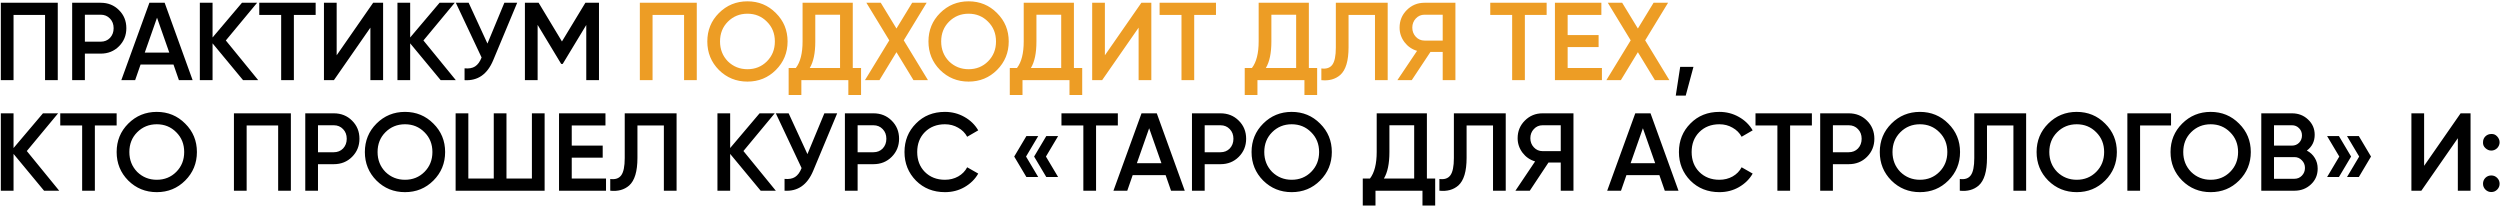
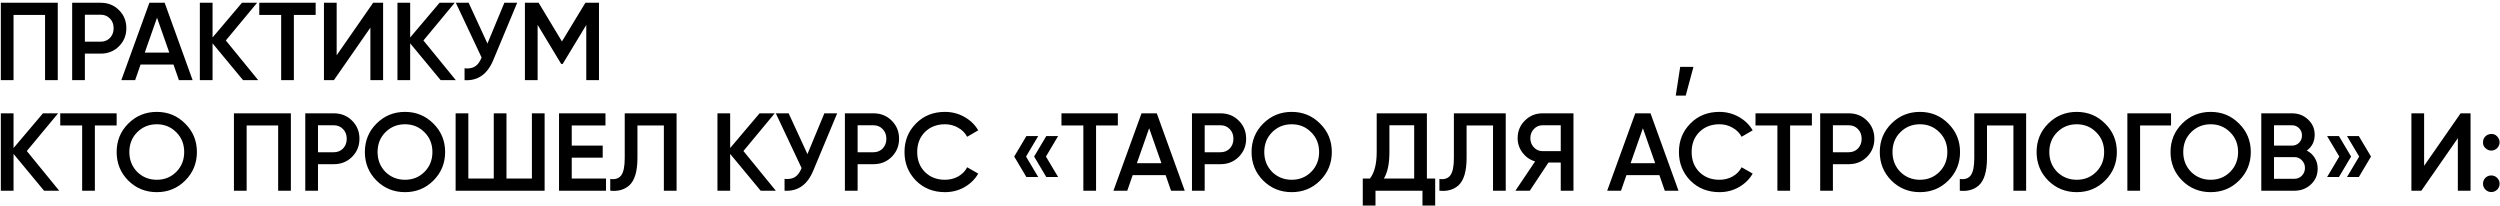
<svg xmlns="http://www.w3.org/2000/svg" width="1809" height="149" viewBox="0 0 1809 149" fill="none">
  <path d="M0.6 2H41.8V58H32.6V10.8H9.8V58H0.6V2ZM52.222 2H72.862C78.142 2 82.542 3.76 86.062 7.28C89.635 10.8 91.422 15.173 91.422 20.4C91.422 25.573 89.635 29.947 86.062 33.52C82.542 37.04 78.142 38.8 72.862 38.8H61.422V58H52.222V2ZM61.422 30.16H72.862C75.582 30.16 77.822 29.253 79.582 27.44C81.342 25.573 82.222 23.227 82.222 20.4C82.222 17.573 81.342 15.253 79.582 13.44C77.822 11.573 75.582 10.64 72.862 10.64H61.422V30.16ZM139.384 58H129.464L125.544 46.72H101.704L97.784 58H87.784L108.104 2H119.144L139.384 58ZM113.624 12.8L104.744 38.08H122.504L113.624 12.8ZM163.406 29.28L186.846 58H175.886L153.806 31.36V58H144.606V2H153.806V27.12L175.086 2H186.046L163.406 29.28ZM187.609 2H228.409V10.8H212.649V58H203.449V10.8H187.609V2ZM277.213 58H268.013V20L241.613 58H234.413V2H243.613V40L270.013 2H277.213V58ZM306.397 29.28L329.837 58H318.877L296.797 31.36V58H287.597V2H296.797V27.12L318.077 2H329.037L306.397 29.28ZM352.717 31.52L364.957 2H374.237L356.877 43.6C352.611 53.787 345.704 58.587 336.157 58V49.44C339.304 49.76 341.837 49.307 343.757 48.08C345.731 46.8 347.304 44.64 348.477 41.6L329.837 2H339.117L352.717 31.52ZM423.585 2H433.425V58H424.225V18.08L407.185 46.24H406.065L389.025 18V58H379.825V2H389.745L406.625 30L423.585 2ZM1215.78 48.4H1225.38L1219.78 69.2H1212.58L1215.78 48.4ZM19.4 109.28L42.84 138H31.88L9.8 111.36V138H0.6V82H9.8V107.12L31.08 82H42.04L19.4 109.28ZM43.603 82H84.403V90.8H68.643V138H59.443V90.8H43.603V82ZM134.003 130.64C128.403 136.24 121.55 139.04 113.443 139.04C105.336 139.04 98.457 136.24 92.803 130.64C87.203 124.987 84.403 118.107 84.403 110C84.403 101.893 87.203 95.04 92.803 89.44C98.457 83.787 105.336 80.96 113.443 80.96C121.55 80.96 128.403 83.787 134.003 89.44C139.656 95.04 142.483 101.893 142.483 110C142.483 118.107 139.656 124.987 134.003 130.64ZM99.283 124.4C103.176 128.187 107.896 130.08 113.443 130.08C119.043 130.08 123.736 128.187 127.523 124.4C131.363 120.56 133.283 115.76 133.283 110C133.283 104.24 131.363 99.467 127.523 95.68C123.736 91.84 119.043 89.92 113.443 89.92C107.843 89.92 103.123 91.84 99.283 95.68C95.496 99.467 93.603 104.24 93.603 110C93.603 115.707 95.496 120.507 99.283 124.4ZM169.275 82H210.475V138H201.275V90.8H178.475V138H169.275V82ZM220.897 82H241.537C246.817 82 251.217 83.76 254.737 87.28C258.31 90.8 260.097 95.173 260.097 100.4C260.097 105.573 258.31 109.947 254.737 113.52C251.217 117.04 246.817 118.8 241.537 118.8H230.097V138H220.897V82ZM230.097 110.16H241.537C244.257 110.16 246.497 109.253 248.257 107.44C250.017 105.573 250.897 103.227 250.897 100.4C250.897 97.573 250.017 95.253 248.257 93.44C246.497 91.573 244.257 90.64 241.537 90.64H230.097V110.16ZM313.616 130.64C308.016 136.24 301.162 139.04 293.056 139.04C284.949 139.04 278.069 136.24 272.416 130.64C266.816 124.987 264.016 118.107 264.016 110C264.016 101.893 266.816 95.04 272.416 89.44C278.069 83.787 284.949 80.96 293.056 80.96C301.162 80.96 308.016 83.787 313.616 89.44C319.269 95.04 322.096 101.893 322.096 110C322.096 118.107 319.269 124.987 313.616 130.64ZM278.896 124.4C282.789 128.187 287.509 130.08 293.056 130.08C298.656 130.08 303.349 128.187 307.136 124.4C310.976 120.56 312.896 115.76 312.896 110C312.896 104.24 310.976 99.467 307.136 95.68C303.349 91.84 298.656 89.92 293.056 89.92C287.456 89.92 282.736 91.84 278.896 95.68C275.109 99.467 273.216 104.24 273.216 110C273.216 115.707 275.109 120.507 278.896 124.4ZM384.887 129.2V82H394.087V138H329.687V82H338.887V129.2H357.287V82H366.487V129.2H384.887ZM413.713 114.08V129.2H438.513V138H404.513V82H438.113V90.8H413.713V105.36H436.113V114.08H413.713ZM441.574 138V129.52C445.201 130 447.841 129.12 449.494 126.88C451.201 124.587 452.054 120.427 452.054 114.4V82H489.574V138H480.374V90.8H461.254V114.24C461.254 124 459.254 130.667 455.254 134.24C451.681 137.333 447.121 138.587 441.574 138ZM537.944 109.28L561.384 138H550.424L528.344 111.36V138H519.144V82H528.344V107.12L549.624 82H560.584L537.944 109.28ZM584.264 111.52L596.504 82H605.784L588.424 123.6C584.158 133.787 577.251 138.587 567.704 138V129.44C570.851 129.76 573.384 129.307 575.304 128.08C577.278 126.8 578.851 124.64 580.024 121.6L561.384 82H570.664L584.264 111.52ZM611.372 82H632.012C637.292 82 641.692 83.76 645.212 87.28C648.785 90.8 650.572 95.173 650.572 100.4C650.572 105.573 648.785 109.947 645.212 113.52C641.692 117.04 637.292 118.8 632.012 118.8H620.572V138H611.372V82ZM620.572 110.16H632.012C634.732 110.16 636.972 109.253 638.732 107.44C640.492 105.573 641.372 103.227 641.372 100.4C641.372 97.573 640.492 95.253 638.732 93.44C636.972 91.573 634.732 90.64 632.012 90.64H620.572V110.16ZM683.771 139.04C675.344 139.04 668.357 136.267 662.811 130.72C657.264 125.067 654.491 118.16 654.491 110C654.491 101.787 657.264 94.907 662.811 89.36C668.304 83.76 675.291 80.96 683.771 80.96C688.837 80.96 693.504 82.16 697.771 84.56C702.091 86.96 705.451 90.213 707.851 94.32L699.851 98.96C698.357 96.187 696.171 94 693.291 92.4C690.464 90.747 687.291 89.92 683.771 89.92C677.851 89.92 672.997 91.813 669.211 95.6C665.531 99.333 663.691 104.133 663.691 110C663.691 115.867 665.531 120.667 669.211 124.4C672.997 128.187 677.851 130.08 683.771 130.08C687.291 130.08 690.491 129.28 693.371 127.68C696.251 126.027 698.411 123.813 699.851 121.04L707.851 125.6C705.557 129.653 702.224 132.933 697.851 135.44C693.637 137.84 688.944 139.04 683.771 139.04ZM742.684 98.48H751.244L742.444 113.28L751.244 128.08H742.684L733.884 113.28L742.684 98.48ZM757.084 98.48H765.644L756.844 113.28L765.644 128.08H757.084L748.284 113.28L757.084 98.48ZM768.069 82H808.869V90.8H793.109V138H783.909V90.8H768.069V82ZM857.287 138H847.367L843.447 126.72H819.607L815.687 138H805.687L826.007 82H837.047L857.287 138ZM831.527 92.8L822.647 118.08H840.407L831.527 92.8ZM862.509 82H883.149C888.429 82 892.829 83.76 896.349 87.28C899.923 90.8 901.709 95.173 901.709 100.4C901.709 105.573 899.923 109.947 896.349 113.52C892.829 117.04 888.429 118.8 883.149 118.8H871.709V138H862.509V82ZM871.709 110.16H883.149C885.869 110.16 888.109 109.253 889.869 107.44C891.629 105.573 892.509 103.227 892.509 100.4C892.509 97.573 891.629 95.253 889.869 93.44C888.109 91.573 885.869 90.64 883.149 90.64H871.709V110.16ZM955.228 130.64C949.628 136.24 942.775 139.04 934.668 139.04C926.561 139.04 919.681 136.24 914.028 130.64C908.428 124.987 905.628 118.107 905.628 110C905.628 101.893 908.428 95.04 914.028 89.44C919.681 83.787 926.561 80.96 934.668 80.96C942.775 80.96 949.628 83.787 955.228 89.44C960.881 95.04 963.708 101.893 963.708 110C963.708 118.107 960.881 124.987 955.228 130.64ZM920.508 124.4C924.401 128.187 929.121 130.08 934.668 130.08C940.268 130.08 944.961 128.187 948.748 124.4C952.588 120.56 954.508 115.76 954.508 110C954.508 104.24 952.588 99.467 948.748 95.68C944.961 91.84 940.268 89.92 934.668 89.92C929.068 89.92 924.348 91.84 920.508 95.68C916.721 99.467 914.828 104.24 914.828 110C914.828 115.707 916.721 120.507 920.508 124.4ZM1032.5 82V129.2H1038.5V148.72H1029.3V138H995.3V148.72H986.1V129.2H991.3C994.553 124.987 996.18 118.56 996.18 109.92V82H1032.5ZM1001.38 129.2H1023.3V90.64H1005.38V110.08C1005.38 118.4 1004.05 124.773 1001.38 129.2ZM1041.55 138V129.52C1045.17 130 1047.81 129.12 1049.47 126.88C1051.17 124.587 1052.03 120.427 1052.03 114.4V82H1089.55V138H1080.35V90.8H1061.23V114.24C1061.23 124 1059.23 130.667 1055.23 134.24C1051.65 137.333 1047.09 138.587 1041.55 138ZM1116.16 82H1138.56V138H1129.36V117.6H1120.48L1106.96 138H1096.56L1110.8 116.8C1107.06 115.68 1104.02 113.573 1101.68 110.48C1099.33 107.333 1098.16 103.84 1098.16 100C1098.16 94.987 1099.89 90.747 1103.36 87.28C1106.88 83.76 1111.14 82 1116.16 82ZM1116.16 109.36H1129.36V90.64H1116.16C1113.7 90.64 1111.62 91.547 1109.92 93.36C1108.21 95.173 1107.36 97.387 1107.36 100C1107.36 102.613 1108.21 104.827 1109.92 106.64C1111.62 108.453 1113.7 109.36 1116.16 109.36ZM1214.56 138H1204.64L1200.72 126.72H1176.88L1172.96 138H1162.96L1183.28 82H1194.32L1214.56 138ZM1188.8 92.8L1179.92 118.08H1197.68L1188.8 92.8ZM1244.15 139.04C1235.73 139.04 1228.74 136.267 1223.19 130.72C1217.65 125.067 1214.87 118.16 1214.87 110C1214.87 101.787 1217.65 94.907 1223.19 89.36C1228.69 83.76 1235.67 80.96 1244.15 80.96C1249.22 80.96 1253.89 82.16 1258.15 84.56C1262.47 86.96 1265.83 90.213 1268.23 94.32L1260.23 98.96C1258.74 96.187 1256.55 94 1253.67 92.4C1250.85 90.747 1247.67 89.92 1244.15 89.92C1238.23 89.92 1233.38 91.813 1229.59 95.6C1225.91 99.333 1224.07 104.133 1224.07 110C1224.07 115.867 1225.91 120.667 1229.59 124.4C1233.38 128.187 1238.23 130.08 1244.15 130.08C1247.67 130.08 1250.87 129.28 1253.75 127.68C1256.63 126.027 1258.79 123.813 1260.23 121.04L1268.23 125.6C1265.94 129.653 1262.61 132.933 1258.23 135.44C1254.02 137.84 1249.33 139.04 1244.15 139.04ZM1270.28 82H1311.08V90.8H1295.32V138H1286.12V90.8H1270.28V82ZM1317.09 82H1337.73C1343.01 82 1347.41 83.76 1350.93 87.28C1354.5 90.8 1356.29 95.173 1356.29 100.4C1356.29 105.573 1354.5 109.947 1350.93 113.52C1347.41 117.04 1343.01 118.8 1337.73 118.8H1326.29V138H1317.09V82ZM1326.29 110.16H1337.73C1340.45 110.16 1342.69 109.253 1344.45 107.44C1346.21 105.573 1347.09 103.227 1347.09 100.4C1347.09 97.573 1346.21 95.253 1344.45 93.44C1342.69 91.573 1340.45 90.64 1337.73 90.64H1326.29V110.16ZM1409.81 130.64C1404.21 136.24 1397.35 139.04 1389.25 139.04C1381.14 139.04 1374.26 136.24 1368.61 130.64C1363.01 124.987 1360.21 118.107 1360.21 110C1360.21 101.893 1363.01 95.04 1368.61 89.44C1374.26 83.787 1381.14 80.96 1389.25 80.96C1397.35 80.96 1404.21 83.787 1409.81 89.44C1415.46 95.04 1418.29 101.893 1418.29 110C1418.29 118.107 1415.46 124.987 1409.81 130.64ZM1375.09 124.4C1378.98 128.187 1383.7 130.08 1389.25 130.08C1394.85 130.08 1399.54 128.187 1403.33 124.4C1407.17 120.56 1409.09 115.76 1409.09 110C1409.09 104.24 1407.17 99.467 1403.33 95.68C1399.54 91.84 1394.85 89.92 1389.25 89.92C1383.65 89.92 1378.93 91.84 1375.09 95.68C1371.3 99.467 1369.41 104.24 1369.41 110C1369.41 115.707 1371.3 120.507 1375.09 124.4ZM1418.11 138V129.52C1421.74 130 1424.38 129.12 1426.03 126.88C1427.74 124.587 1428.59 120.427 1428.59 114.4V82H1466.11V138H1456.91V90.8H1437.79V114.24C1437.79 124 1435.79 130.667 1431.79 134.24C1428.22 137.333 1423.66 138.587 1418.11 138ZM1523.28 130.64C1517.68 136.24 1510.83 139.04 1502.72 139.04C1494.62 139.04 1487.74 136.24 1482.08 130.64C1476.48 124.987 1473.68 118.107 1473.68 110C1473.68 101.893 1476.48 95.04 1482.08 89.44C1487.74 83.787 1494.62 80.96 1502.72 80.96C1510.83 80.96 1517.68 83.787 1523.28 89.44C1528.94 95.04 1531.76 101.893 1531.76 110C1531.76 118.107 1528.94 124.987 1523.28 130.64ZM1488.56 124.4C1492.46 128.187 1497.18 130.08 1502.72 130.08C1508.32 130.08 1513.02 128.187 1516.8 124.4C1520.64 120.56 1522.56 115.76 1522.56 110C1522.56 104.24 1520.64 99.467 1516.8 95.68C1513.02 91.84 1508.32 89.92 1502.72 89.92C1497.12 89.92 1492.4 91.84 1488.56 95.68C1484.78 99.467 1482.88 104.24 1482.88 110C1482.88 115.707 1484.78 120.507 1488.56 124.4ZM1539.36 82H1570.96V90.8H1548.56V138H1539.36V82ZM1620.2 130.64C1614.6 136.24 1607.75 139.04 1599.64 139.04C1591.53 139.04 1584.65 136.24 1579 130.64C1573.4 124.987 1570.6 118.107 1570.6 110C1570.6 101.893 1573.4 95.04 1579 89.44C1584.65 83.787 1591.53 80.96 1599.64 80.96C1607.75 80.96 1614.6 83.787 1620.2 89.44C1625.85 95.04 1628.68 101.893 1628.68 110C1628.68 118.107 1625.85 124.987 1620.2 130.64ZM1585.48 124.4C1589.37 128.187 1594.09 130.08 1599.64 130.08C1605.24 130.08 1609.93 128.187 1613.72 124.4C1617.56 120.56 1619.48 115.76 1619.48 110C1619.48 104.24 1617.56 99.467 1613.72 95.68C1609.93 91.84 1605.24 89.92 1599.64 89.92C1594.04 89.92 1589.32 91.84 1585.48 95.68C1581.69 99.467 1579.8 104.24 1579.8 110C1579.8 115.707 1581.69 120.507 1585.48 124.4ZM1669.23 108.96C1671.69 110.24 1673.61 112.027 1674.99 114.32C1676.38 116.56 1677.07 119.12 1677.07 122C1677.07 126.587 1675.45 130.4 1672.19 133.44C1668.94 136.48 1664.97 138 1660.27 138H1636.27V82H1658.51C1663.1 82 1666.97 83.493 1670.11 86.48C1673.31 89.467 1674.91 93.147 1674.91 97.52C1674.91 102.32 1673.02 106.133 1669.23 108.96ZM1658.51 90.64H1645.47V105.36H1658.51C1660.54 105.36 1662.25 104.667 1663.63 103.28C1665.02 101.84 1665.71 100.08 1665.71 98C1665.71 95.92 1665.02 94.187 1663.63 92.8C1662.25 91.36 1660.54 90.64 1658.51 90.64ZM1645.47 129.36H1660.27C1662.41 129.36 1664.19 128.613 1665.63 127.12C1667.13 125.573 1667.87 123.707 1667.87 121.52C1667.87 119.333 1667.13 117.493 1665.63 116C1664.19 114.453 1662.41 113.68 1660.27 113.68H1645.47V129.36ZM1683.9 98.48H1692.46L1701.26 113.28L1692.46 128.08H1683.9L1692.7 113.28L1683.9 98.48ZM1698.3 98.48H1706.86L1715.66 113.28L1706.86 128.08H1698.3L1707.1 113.28L1698.3 98.48ZM1787.69 138H1778.49V100L1752.09 138H1744.89V82H1754.09V120L1780.49 82H1787.69V138ZM1796.71 102.96C1796.71 101.253 1797.27 99.84 1798.39 98.72C1799.57 97.547 1801.01 96.96 1802.71 96.96C1804.37 96.853 1805.78 97.44 1806.95 98.72C1808.13 100 1808.71 101.413 1808.71 102.96C1808.71 104.507 1808.13 105.92 1806.95 107.2C1805.67 108.373 1804.26 108.96 1802.71 108.96C1801.17 108.96 1799.75 108.373 1798.47 107.2C1797.19 106.027 1796.61 104.613 1796.71 102.96ZM1802.71 126.96C1804.37 126.96 1805.78 127.547 1806.95 128.72C1808.13 129.893 1808.71 131.307 1808.71 132.96C1808.71 134.613 1808.13 136.027 1806.95 137.2C1805.78 138.373 1804.37 138.96 1802.71 138.96C1801.06 138.96 1799.65 138.373 1798.47 137.2C1797.3 136.027 1796.71 134.613 1796.71 132.96C1796.71 131.307 1797.27 129.893 1798.39 128.72C1799.57 127.547 1801.01 126.96 1802.71 126.96Z" fill="black" />
-   <path d="M462.991 2H504.191V58H494.991V10.8H472.191V58H462.991V2ZM561.413 50.64C555.813 56.24 548.959 59.04 540.853 59.04C532.746 59.04 525.866 56.24 520.213 50.64C514.613 44.987 511.813 38.107 511.813 30C511.813 21.893 514.613 15.04 520.213 9.44C525.866 3.787 532.746 0.96 540.853 0.96C548.959 0.96 555.813 3.787 561.413 9.44C567.066 15.04 569.893 21.893 569.893 30C569.893 38.107 567.066 44.987 561.413 50.64ZM526.693 44.4C530.586 48.187 535.306 50.08 540.853 50.08C546.453 50.08 551.146 48.187 554.933 44.4C558.773 40.56 560.693 35.76 560.693 30C560.693 24.24 558.773 19.467 554.933 15.68C551.146 11.84 546.453 9.92 540.853 9.92C535.253 9.92 530.533 11.84 526.693 15.68C522.906 19.467 521.013 24.24 521.013 30C521.013 35.707 522.906 40.507 526.693 44.4ZM617.063 2V49.2H623.063V68.72H613.863V58H579.863V68.72H570.663V49.2H575.863C579.116 44.987 580.743 38.56 580.743 29.92V2H617.063ZM585.943 49.2H607.863V10.64H589.943V30.08C589.943 38.4 588.609 44.773 585.943 49.2ZM653.958 29.2L671.478 58H660.998L648.678 37.76L636.358 58H625.878L643.478 29.2L626.918 2H637.318L648.678 20.64L660.038 2H670.518L653.958 29.2ZM721.434 50.64C715.834 56.24 708.981 59.04 700.874 59.04C692.768 59.04 685.888 56.24 680.234 50.64C674.634 44.987 671.834 38.107 671.834 30C671.834 21.893 674.634 15.04 680.234 9.44C685.888 3.787 692.768 0.96 700.874 0.96C708.981 0.96 715.834 3.787 721.434 9.44C727.088 15.04 729.914 21.893 729.914 30C729.914 38.107 727.088 44.987 721.434 50.64ZM686.714 44.4C690.608 48.187 695.328 50.08 700.874 50.08C706.474 50.08 711.168 48.187 714.954 44.4C718.794 40.56 720.714 35.76 720.714 30C720.714 24.24 718.794 19.467 714.954 15.68C711.168 11.84 706.474 9.92 700.874 9.92C695.274 9.92 690.554 11.84 686.714 15.68C682.928 19.467 681.034 24.24 681.034 30C681.034 35.707 682.928 40.507 686.714 44.4ZM777.084 2V49.2H783.084V68.72H773.884V58H739.884V68.72H730.684V49.2H735.884C739.138 44.987 740.764 38.56 740.764 29.92V2H777.084ZM745.964 49.2H767.884V10.64H749.964V30.08C749.964 38.4 748.631 44.773 745.964 49.2ZM833.1 58H823.9V20L797.5 58H790.3V2H799.5V40L825.9 2H833.1V58ZM839.084 2H879.884V10.8H864.124V58H854.924V10.8H839.084V2ZM947.087 2V49.2H953.087V68.72H943.887V58H909.887V68.72H900.687V49.2H905.887C909.141 44.987 910.767 38.56 910.767 29.92V2H947.087ZM915.967 49.2H937.887V10.64H919.967V30.08C919.967 38.4 918.634 44.773 915.967 49.2ZM956.134 58V49.52C959.76 50 962.4 49.12 964.054 46.88C965.76 44.587 966.614 40.427 966.614 34.4V2H1004.13V58H994.934V10.8H975.814V34.24C975.814 44 973.814 50.667 969.814 54.24C966.24 57.333 961.68 58.587 956.134 58ZM1030.74 2H1053.14V58H1043.94V37.6H1035.06L1021.54 58H1011.14L1025.38 36.8C1021.65 35.68 1018.61 33.573 1016.26 30.48C1013.92 27.333 1012.74 23.84 1012.74 20C1012.74 14.987 1014.48 10.747 1017.94 7.28C1021.46 3.76 1025.73 2 1030.74 2ZM1030.74 29.36H1043.94V10.64H1030.74C1028.29 10.64 1026.21 11.547 1024.5 13.36C1022.8 15.173 1021.94 17.387 1021.94 20C1021.94 22.613 1022.8 24.827 1024.5 26.64C1026.21 28.453 1028.29 29.36 1030.74 29.36ZM1078.35 2H1119.15V10.8H1103.39V58H1094.19V10.8H1078.35V2ZM1134.35 34.08V49.2H1159.15V58H1125.15V2H1158.75V10.8H1134.35V25.36H1156.75V34.08H1134.35ZM1190.45 29.2L1207.97 58H1197.49L1185.17 37.76L1172.85 58H1162.37L1179.97 29.2L1163.41 2H1173.81L1185.17 20.64L1196.53 2H1207.01L1190.45 29.2Z" fill="#ED9D25" />
</svg>